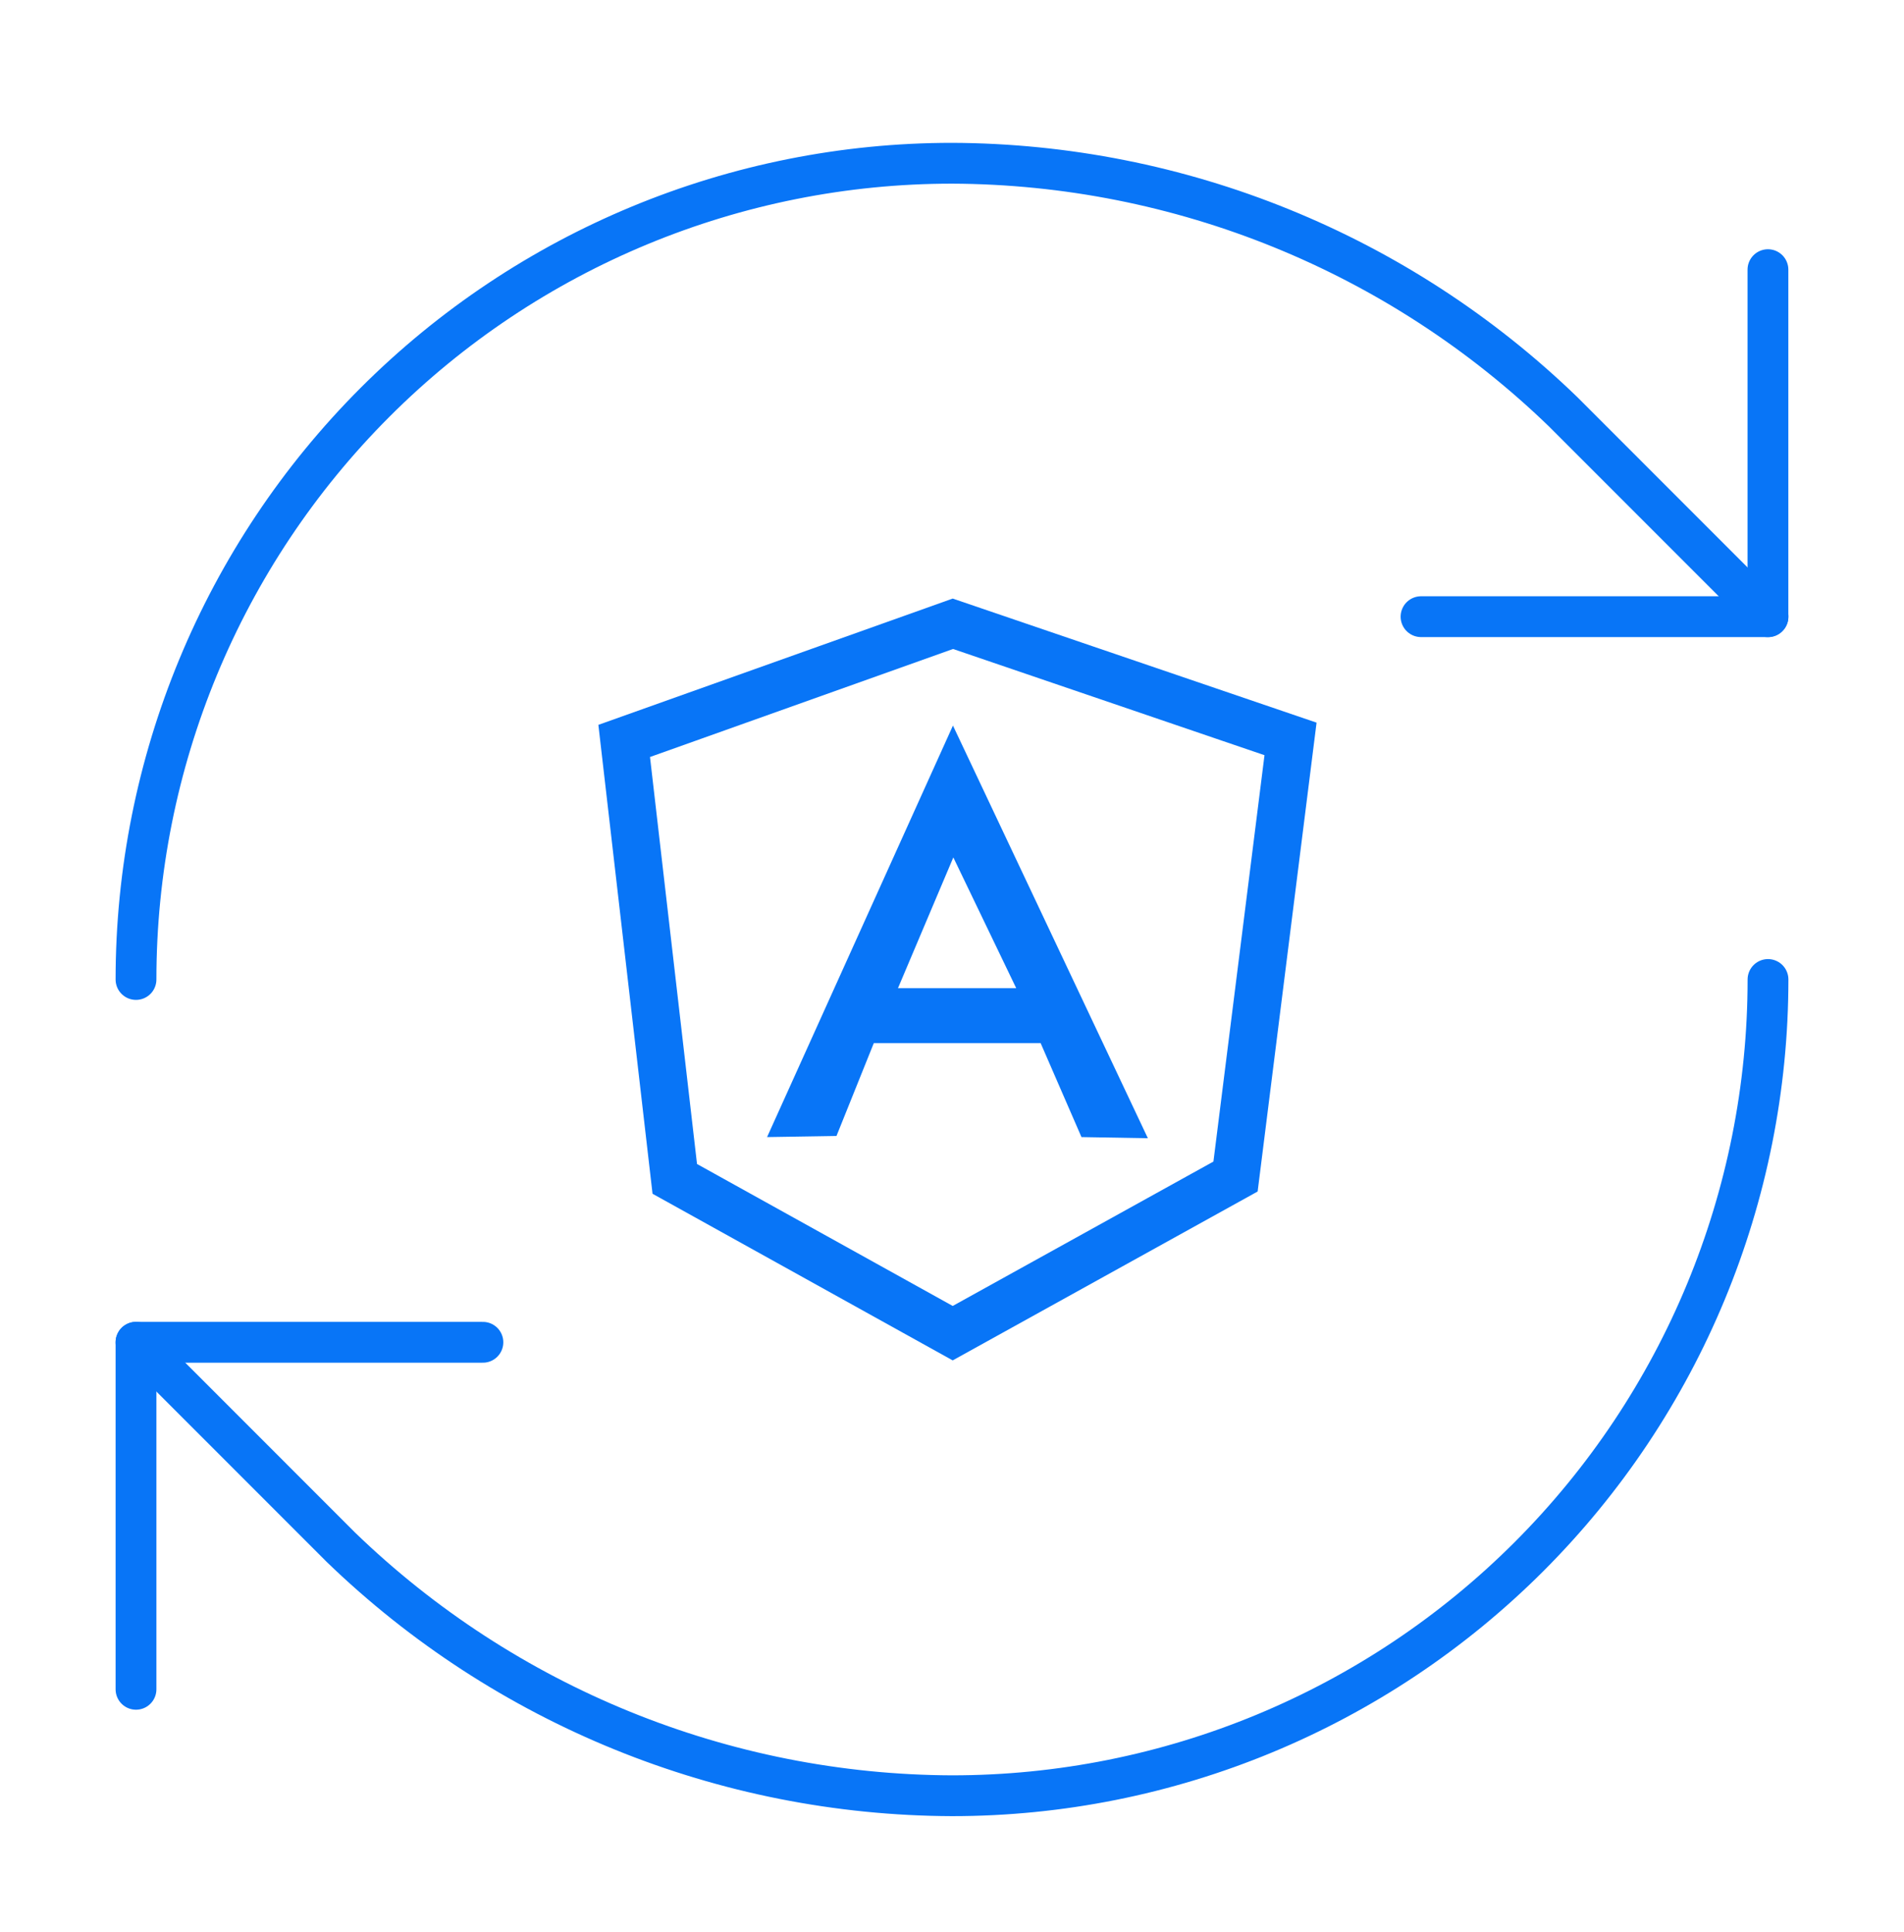
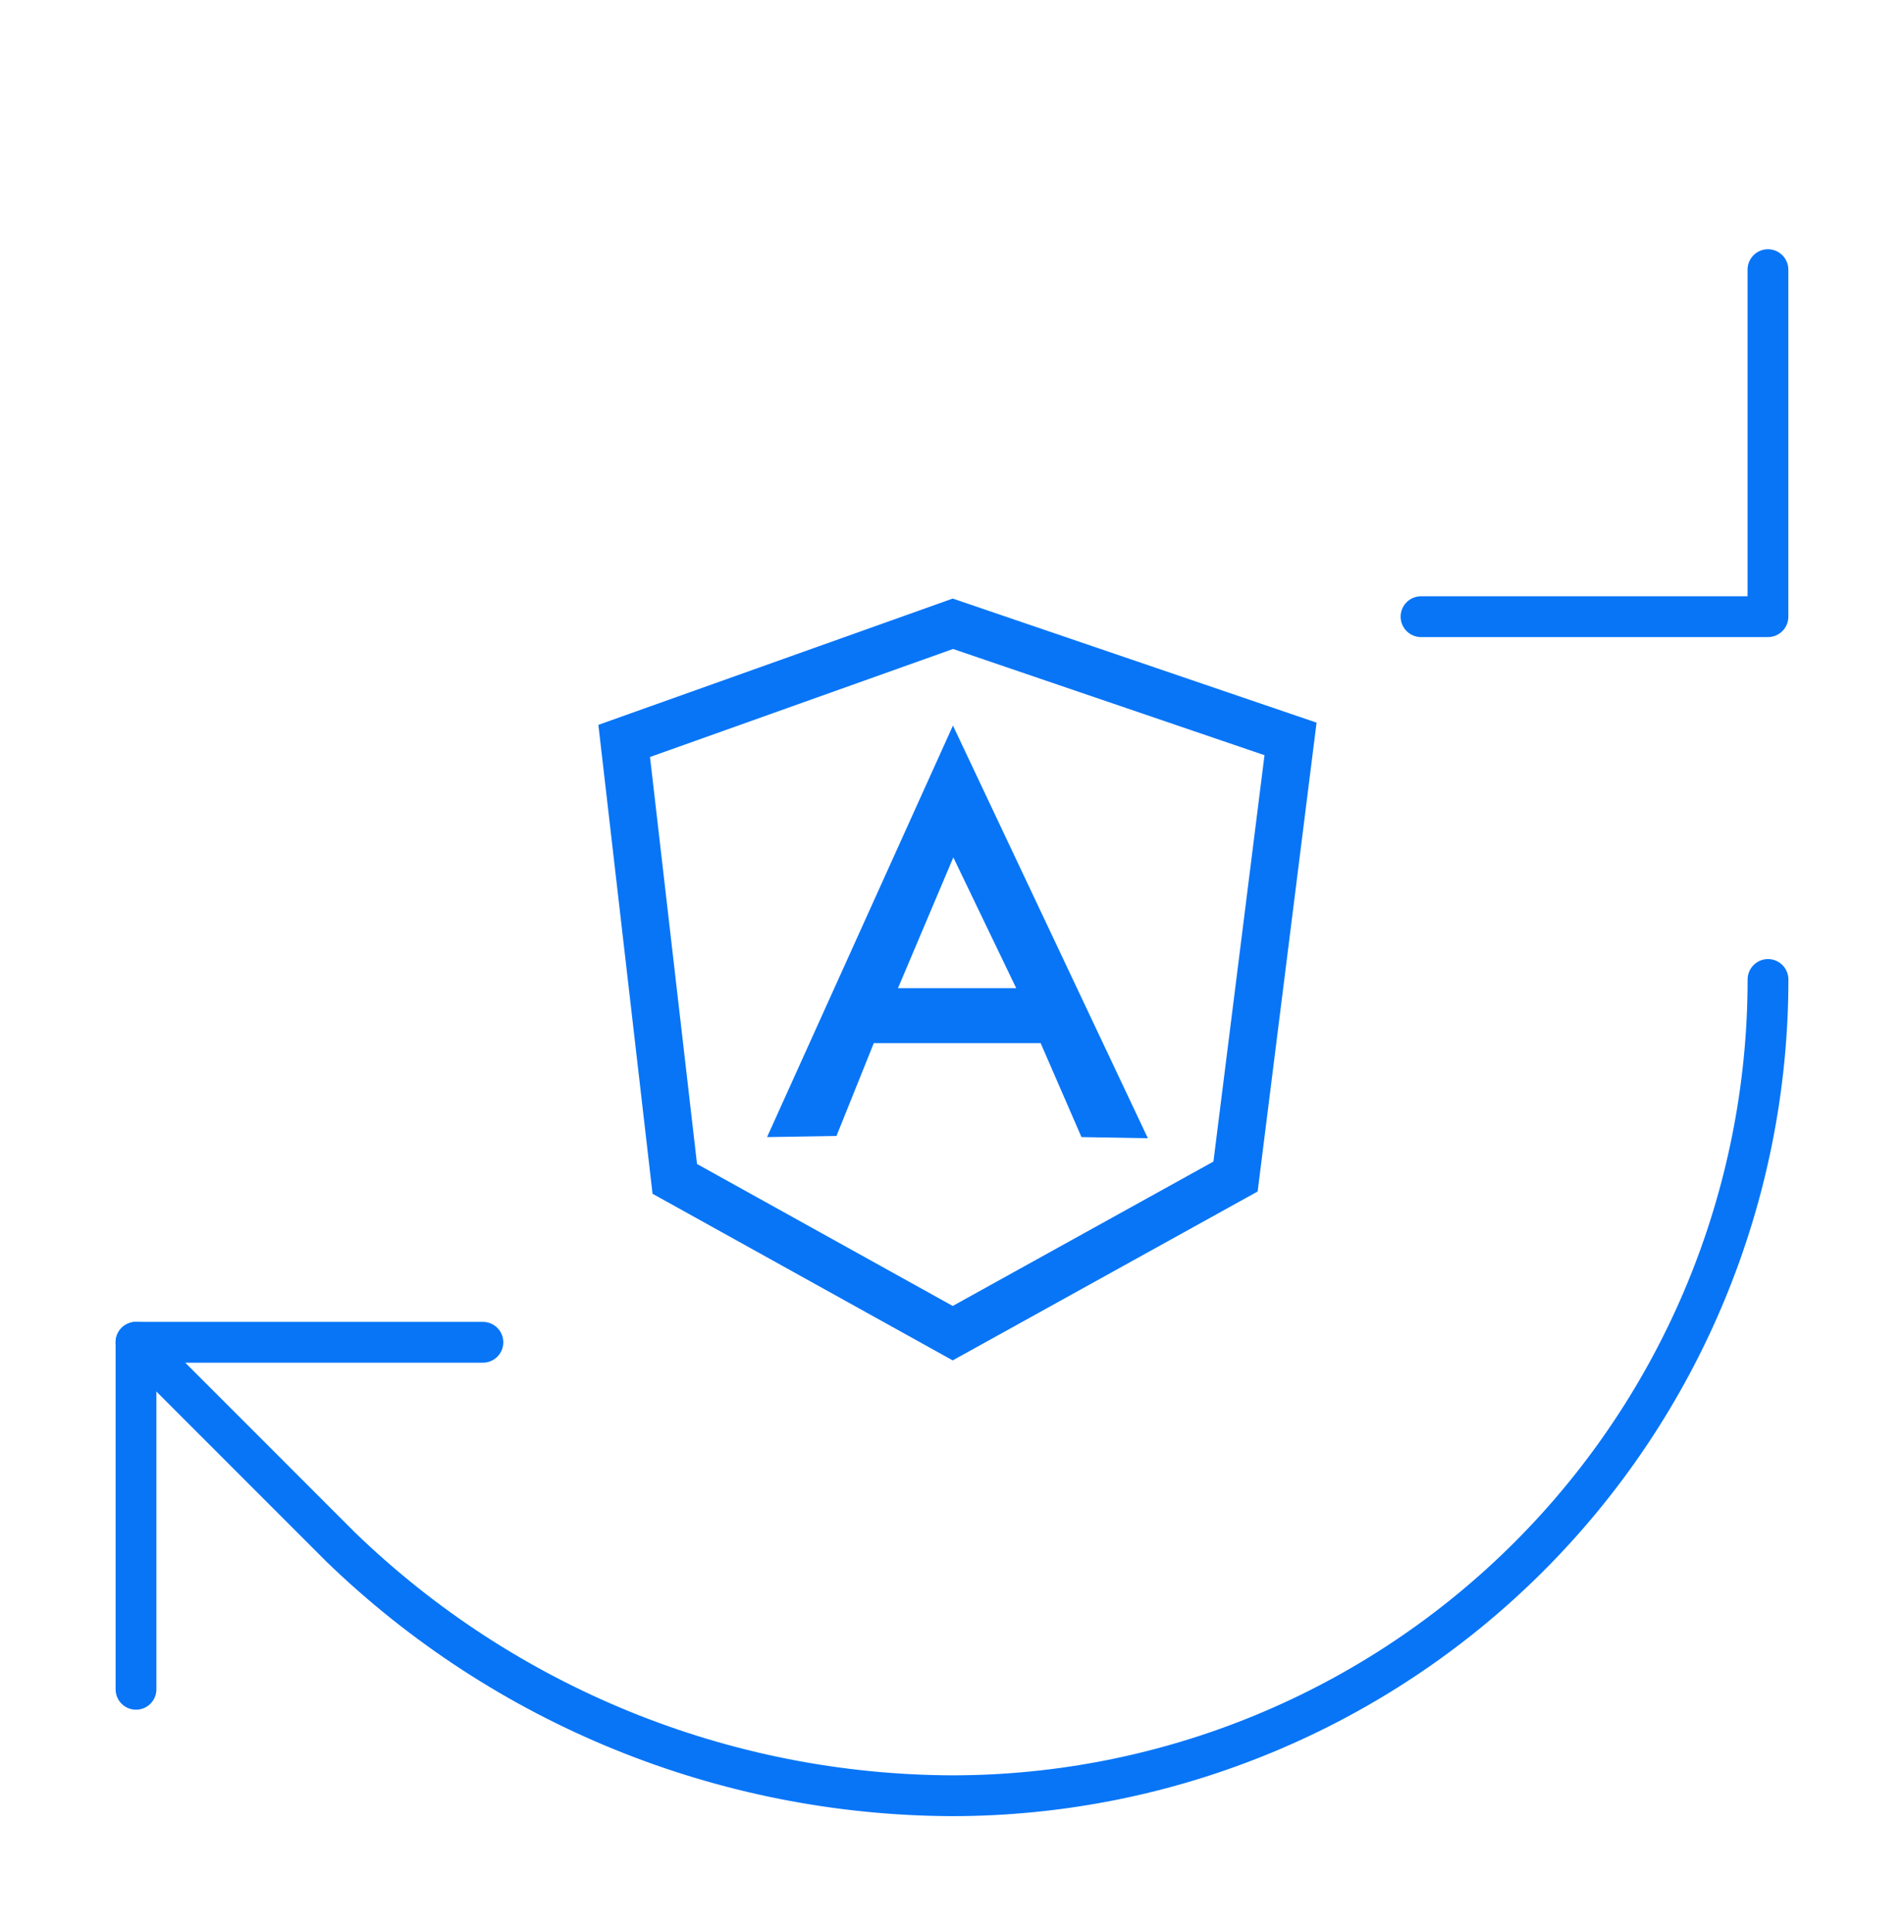
<svg xmlns="http://www.w3.org/2000/svg" width="70" height="71" viewBox="0 0 70 71" fill="none">
-   <path d="M5 36C5 28.044 8.161 20.413 13.787 14.787C19.413 9.161 27.044 6 35 6C43.387 6.032 51.437 9.304 57.467 15.133L65 22.667" stroke="#0875F7" stroke-width="1.5" stroke-linecap="round" stroke-linejoin="round" />
  <path d="M64.998 9.911V22.665H52.244" stroke="#0875F7" stroke-width="1.5" stroke-linecap="round" stroke-linejoin="round" />
  <path d="M65 36C65 43.956 61.839 51.587 56.213 57.213C50.587 62.839 42.956 66 35 66C26.613 65.969 18.563 62.696 12.533 56.867L5 49.333" stroke="#0875F7" stroke-width="1.5" stroke-linecap="round" stroke-linejoin="round" />
  <path d="M17.754 49.334H5V62.088" stroke="#0875F7" stroke-width="1.5" stroke-linecap="round" stroke-linejoin="round" />
  <path d="M47.446 27.158L45.424 43.242L35.026 48.999L24.808 43.328L22.948 27.232L35.032 22.926L47.446 27.158Z" stroke="#0875F7" stroke-width="1.75" />
  <path d="M35.035 26.667L28.201 41.792L30.753 41.751L32.125 38.339H35.045H35.054H38.259L39.76 41.792L42.201 41.834L35.035 26.667ZM35.049 31.513L37.361 36.319H35.146H35.031H33.014L35.049 31.513Z" fill="#0875F7" />
</svg>